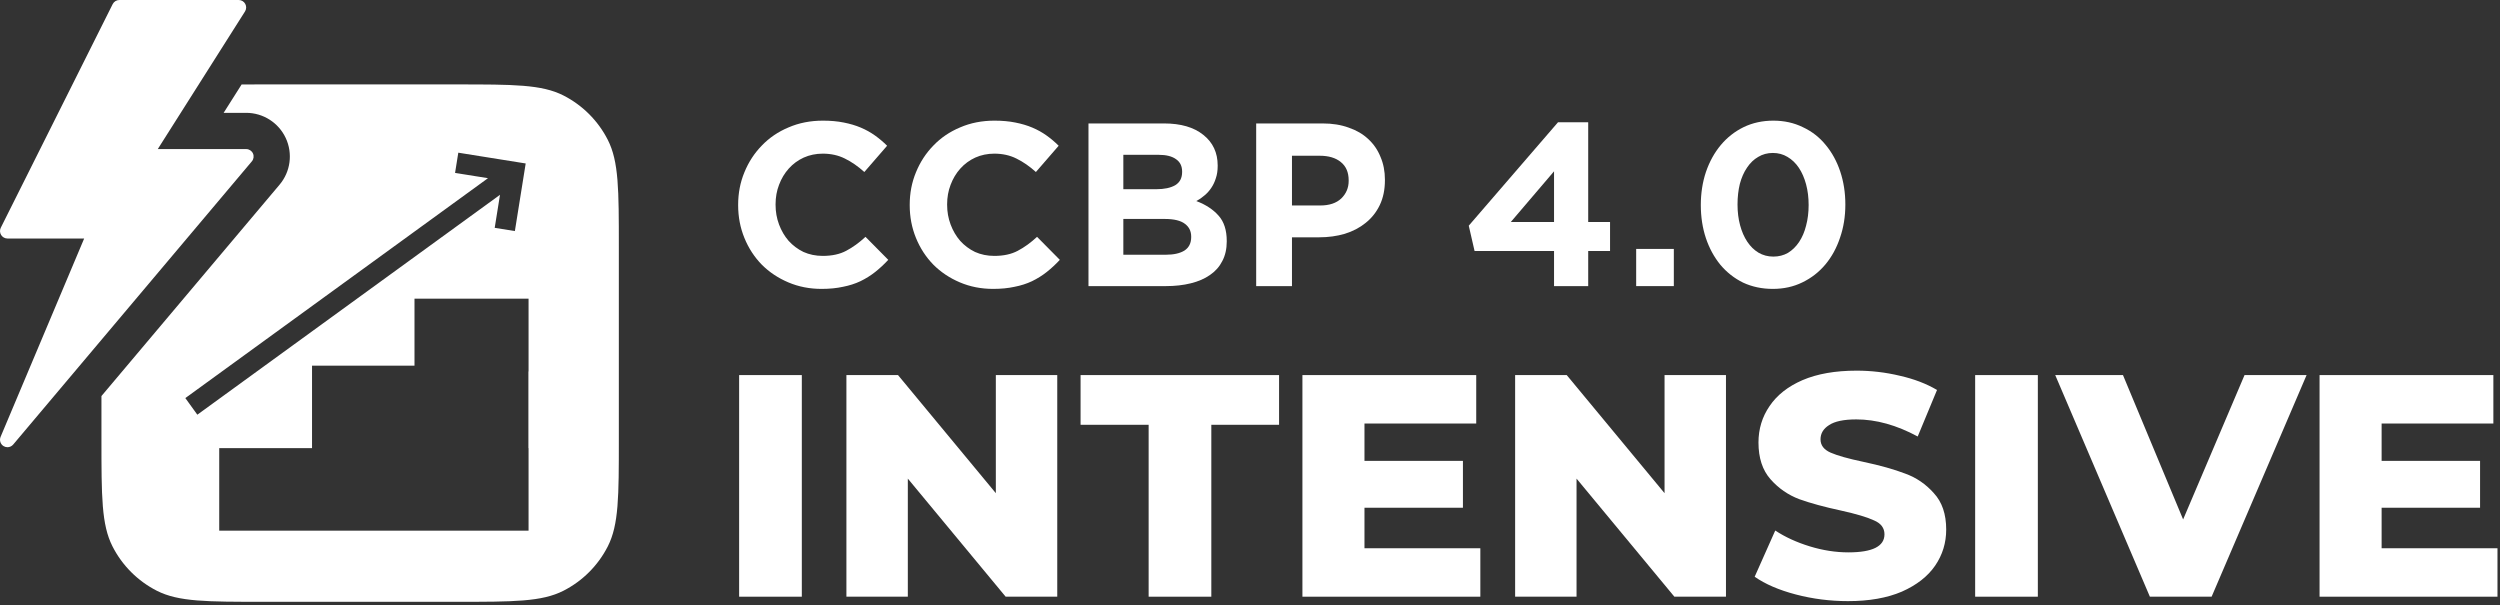
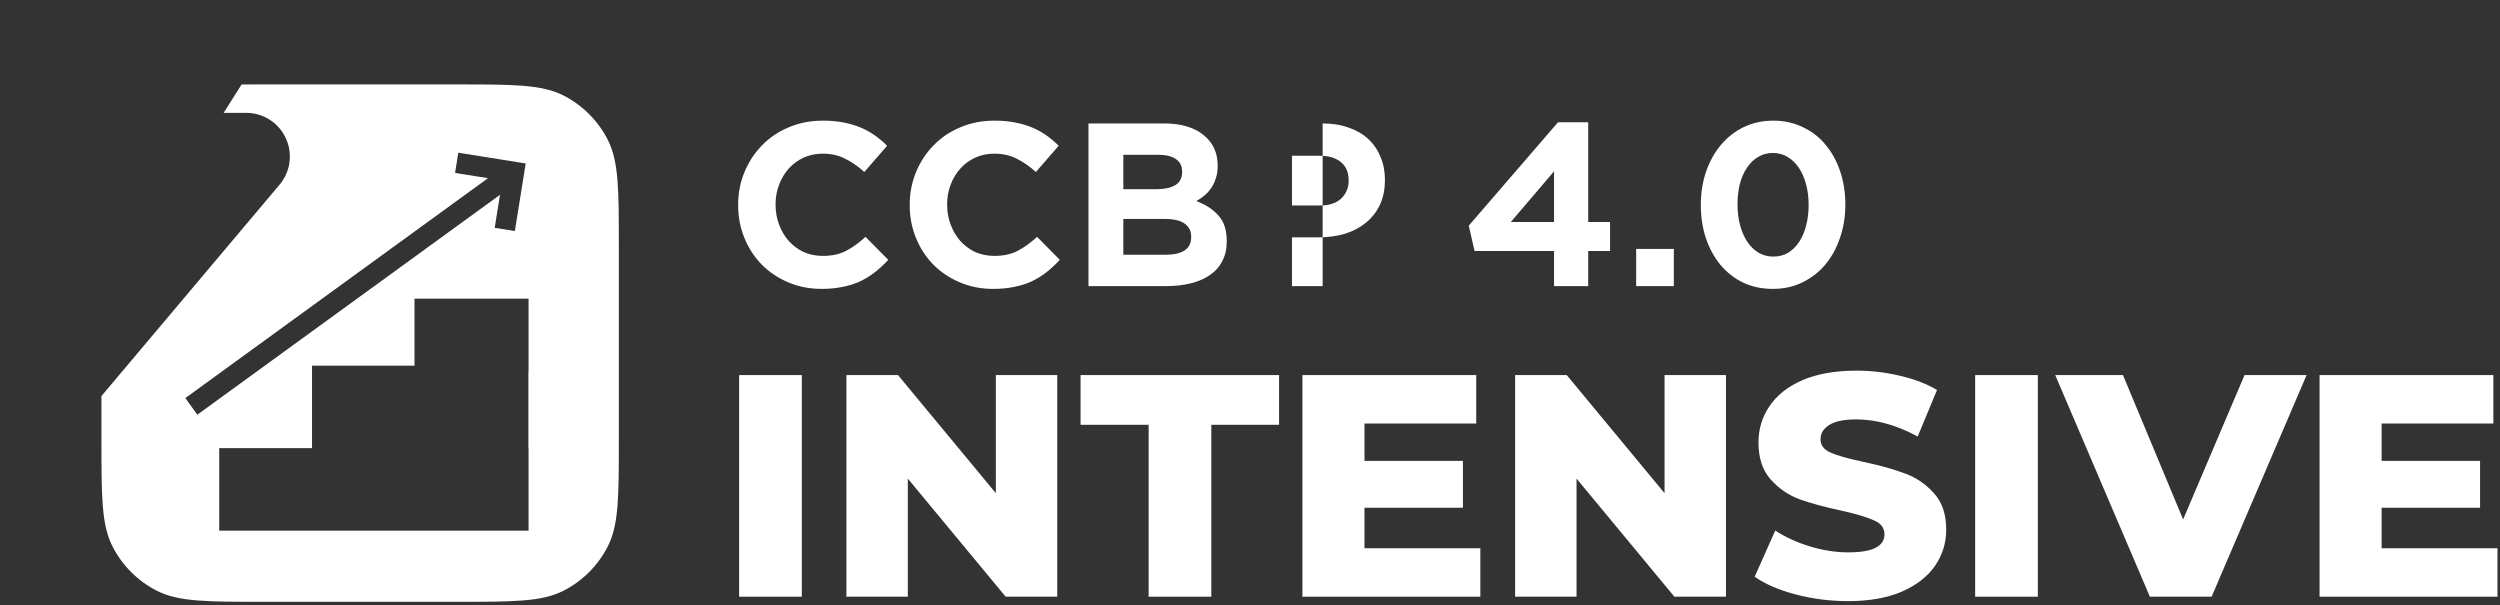
<svg xmlns="http://www.w3.org/2000/svg" width="690" height="167" viewBox="0 0 690 167" fill="none">
  <rect x="0" y="0" width="690" height="167" fill="#333333" stroke="none" />
  <path d="M204 103.523H221.301V164.687H204V103.523Z" fill="white" />
  <path d="M291.802 103.523V164.687H277.559L250.56 132.095V164.687H233.609V103.523H247.851L274.851 136.115V103.523H291.802Z" fill="white" />
  <path d="M317.024 117.241H298.238V103.523H353.023V117.241H334.325V164.687H317.024V117.241Z" fill="white" />
  <path d="M408.574 151.318V164.687H359.468V103.523H407.438V116.892H376.594V127.202H403.768V140.134H376.594V151.318H408.574Z" fill="white" />
  <path d="M476.367 103.523V164.687H462.125L435.125 132.095V164.687H418.174V103.523H432.417L459.416 136.115V103.523H476.367Z" fill="white" />
  <path d="M510.065 165.91C505.114 165.91 500.308 165.298 495.648 164.075C490.988 162.852 487.202 161.221 484.289 159.182L489.968 146.425C492.706 148.231 495.881 149.687 499.493 150.794C503.104 151.901 506.657 152.454 510.152 152.454C516.793 152.454 520.113 150.794 520.113 147.474C520.113 145.726 519.152 144.445 517.23 143.629C515.366 142.755 512.337 141.852 508.143 140.92C503.541 139.93 499.696 138.882 496.609 137.775C493.522 136.61 490.871 134.775 488.658 132.27C486.444 129.765 485.338 126.387 485.338 122.134C485.338 118.406 486.357 115.057 488.396 112.086C490.435 109.057 493.464 106.669 497.483 104.921C501.56 103.174 506.541 102.3 512.424 102.3C516.444 102.3 520.405 102.766 524.307 103.698C528.21 104.572 531.647 105.882 534.618 107.63L529.288 120.474C523.463 117.329 517.812 115.756 512.337 115.756C508.9 115.756 506.395 116.28 504.822 117.329C503.25 118.319 502.463 119.63 502.463 121.261C502.463 122.892 503.395 124.115 505.259 124.931C507.123 125.746 510.123 126.591 514.259 127.464C518.919 128.455 522.764 129.532 525.793 130.697C528.88 131.804 531.531 133.61 533.744 136.115C536.016 138.561 537.152 141.911 537.152 146.163C537.152 149.833 536.132 153.153 534.094 156.124C532.055 159.095 528.997 161.483 524.919 163.289C520.841 165.036 515.89 165.91 510.065 165.91Z" fill="white" />
  <path d="M545.143 103.523H562.444V164.687H545.143V103.523Z" fill="white" />
  <path d="M636.619 103.523L610.406 164.687H593.367L567.242 103.523H585.94L602.542 143.367L619.493 103.523H636.619Z" fill="white" />
  <path d="M689.305 151.318V164.687H640.199V103.523H688.169V116.892H657.325V127.202H684.499V140.134H657.325V151.318H689.305Z" fill="white" />
  <path d="M245.162 71.718L238.877 65.368C237.123 66.993 235.349 68.276 233.553 69.217C231.8 70.157 229.641 70.628 227.075 70.628C225.151 70.628 223.377 70.264 221.752 69.537C220.17 68.768 218.802 67.742 217.647 66.459C216.536 65.176 215.659 63.68 215.018 61.969C214.376 60.259 214.056 58.442 214.056 56.518V56.389C214.056 54.465 214.376 52.669 215.018 51.002C215.659 49.291 216.557 47.795 217.711 46.512C218.866 45.23 220.234 44.225 221.816 43.498C223.441 42.771 225.194 42.407 227.075 42.407C229.342 42.407 231.373 42.856 233.168 43.754C235.007 44.652 236.803 45.892 238.556 47.474L244.841 40.227C243.815 39.201 242.703 38.26 241.506 37.405C240.309 36.55 239.005 35.823 237.594 35.224C236.183 34.626 234.601 34.155 232.848 33.813C231.137 33.471 229.235 33.3 227.139 33.3C223.676 33.3 220.512 33.92 217.647 35.16C214.782 36.357 212.324 38.025 210.271 40.163C208.219 42.258 206.616 44.716 205.461 47.538C204.307 50.318 203.729 53.311 203.729 56.518V56.646C203.729 59.853 204.307 62.867 205.461 65.689C206.616 68.511 208.219 70.97 210.271 73.065C212.324 75.117 214.761 76.742 217.583 77.939C220.405 79.137 223.462 79.735 226.755 79.735C228.935 79.735 230.902 79.543 232.655 79.158C234.408 78.816 236.012 78.303 237.466 77.619C238.962 76.892 240.33 76.037 241.57 75.053C242.81 74.07 244.008 72.958 245.162 71.718Z" fill="white" />
  <path d="M292.513 71.718L286.228 65.368C284.475 66.993 282.7 68.276 280.904 69.217C279.151 70.157 276.992 70.628 274.427 70.628C272.502 70.628 270.728 70.264 269.103 69.537C267.521 68.768 266.153 67.742 264.998 66.459C263.887 65.176 263.01 63.68 262.369 61.969C261.727 60.259 261.407 58.442 261.407 56.518V56.389C261.407 54.465 261.727 52.669 262.369 51.002C263.01 49.291 263.908 47.795 265.063 46.512C266.217 45.23 267.585 44.225 269.167 43.498C270.792 42.771 272.545 42.407 274.427 42.407C276.693 42.407 278.724 42.856 280.52 43.754C282.358 44.652 284.154 45.892 285.907 47.474L292.192 40.227C291.166 39.201 290.055 38.26 288.857 37.405C287.66 36.55 286.356 35.823 284.945 35.224C283.534 34.626 281.952 34.155 280.199 33.813C278.489 33.471 276.586 33.3 274.491 33.3C271.027 33.3 267.863 33.92 264.998 35.16C262.134 36.357 259.675 38.025 257.623 40.163C255.57 42.258 253.967 44.716 252.812 47.538C251.658 50.318 251.081 53.311 251.081 56.518V56.646C251.081 59.853 251.658 62.867 252.812 65.689C253.967 68.511 255.57 70.97 257.623 73.065C259.675 75.117 262.112 76.742 264.934 77.939C267.756 79.137 270.813 79.735 274.106 79.735C276.286 79.735 278.253 79.543 280.006 79.158C281.759 78.816 283.363 78.303 284.817 77.619C286.313 76.892 287.681 76.037 288.921 75.053C290.161 74.07 291.359 72.958 292.513 71.718Z" fill="white" />
  <path d="M338.582 66.651V66.523C338.582 63.53 337.833 61.2 336.337 59.532C334.84 57.822 332.788 56.475 330.18 55.491C330.992 55.064 331.74 54.551 332.424 53.952C333.151 53.353 333.771 52.669 334.284 51.9C334.84 51.087 335.268 50.19 335.567 49.206C335.909 48.223 336.08 47.09 336.08 45.807V45.678C336.08 42.13 334.755 39.307 332.104 37.212C329.495 35.117 325.882 34.07 321.265 34.07H300.42V78.966H321.778C324.3 78.966 326.588 78.709 328.64 78.196C330.735 77.683 332.51 76.913 333.964 75.887C335.46 74.861 336.593 73.578 337.363 72.039C338.175 70.499 338.582 68.704 338.582 66.651ZM326.267 47.474C326.267 49.142 325.626 50.361 324.343 51.13C323.06 51.857 321.329 52.221 319.148 52.221H310.041V42.728H319.789C321.885 42.728 323.488 43.134 324.6 43.947C325.711 44.716 326.267 45.849 326.267 47.346V47.474ZM328.769 65.433C328.769 67.1 328.149 68.34 326.909 69.153C325.669 69.922 323.958 70.307 321.778 70.307H310.041V60.43H321.457C324.022 60.43 325.882 60.879 327.037 61.777C328.191 62.632 328.769 63.808 328.769 65.304V65.433Z" fill="white" />
-   <path d="M382.238 49.719V49.591C382.238 47.282 381.832 45.187 381.02 43.305C380.25 41.381 379.117 39.735 377.62 38.367C376.167 36.999 374.371 35.951 372.233 35.224C370.138 34.455 367.743 34.07 365.05 34.07H346.706V78.966H356.583V65.497H364.088C366.61 65.497 368.962 65.176 371.143 64.535C373.366 63.851 375.29 62.846 376.915 61.52C378.582 60.195 379.887 58.549 380.827 56.582C381.768 54.615 382.238 52.327 382.238 49.719ZM372.233 49.911C372.233 51.836 371.549 53.46 370.181 54.786C368.812 56.069 366.888 56.71 364.408 56.71H356.583V42.985H364.216C366.696 42.985 368.641 43.562 370.052 44.716C371.506 45.871 372.233 47.56 372.233 49.783V49.911Z" fill="white" />
+   <path d="M382.238 49.719V49.591C382.238 47.282 381.832 45.187 381.02 43.305C380.25 41.381 379.117 39.735 377.62 38.367C376.167 36.999 374.371 35.951 372.233 35.224C370.138 34.455 367.743 34.07 365.05 34.07V78.966H356.583V65.497H364.088C366.61 65.497 368.962 65.176 371.143 64.535C373.366 63.851 375.29 62.846 376.915 61.52C378.582 60.195 379.887 58.549 380.827 56.582C381.768 54.615 382.238 52.327 382.238 49.719ZM372.233 49.911C372.233 51.836 371.549 53.46 370.181 54.786C368.812 56.069 366.888 56.71 364.408 56.71H356.583V42.985H364.216C366.696 42.985 368.641 43.562 370.052 44.716C371.506 45.871 372.233 47.56 372.233 49.783V49.911Z" fill="white" />
  <path d="M430.006 33.749L405.377 62.29L406.981 69.281H428.915V78.966H438.344V69.281H444.373V61.264H438.344V33.749H430.006ZM428.915 61.264H416.986L428.915 47.282V61.264Z" fill="white" />
  <path d="M461.975 78.966V68.704H451.585V78.966H461.975Z" fill="white" />
  <path d="M509.317 56.453C509.317 53.204 508.846 50.168 507.906 47.346C506.965 44.524 505.618 42.065 503.865 39.97C502.155 37.875 500.06 36.25 497.58 35.096C495.142 33.899 492.427 33.3 489.434 33.3C486.441 33.3 483.705 33.899 481.225 35.096C478.788 36.293 476.692 37.939 474.939 40.034C473.186 42.13 471.818 44.609 470.835 47.474C469.894 50.296 469.424 53.332 469.424 56.582C469.424 59.874 469.894 62.931 470.835 65.753C471.775 68.533 473.101 70.97 474.811 73.065C476.564 75.16 478.659 76.806 481.096 78.004C483.576 79.158 486.313 79.735 489.306 79.735C492.299 79.735 495.014 79.137 497.451 77.939C499.931 76.742 502.048 75.096 503.801 73.001C505.554 70.906 506.901 68.447 507.842 65.625C508.825 62.803 509.317 59.746 509.317 56.453ZM499.183 56.582C499.183 58.634 498.948 60.537 498.478 62.29C498.05 64 497.409 65.497 496.553 66.78C495.698 68.062 494.672 69.067 493.475 69.794C492.278 70.478 490.931 70.82 489.434 70.82C487.938 70.82 486.57 70.457 485.33 69.73C484.132 69.003 483.106 67.998 482.251 66.715C481.396 65.433 480.733 63.915 480.263 62.162C479.792 60.409 479.557 58.506 479.557 56.453C479.557 54.401 479.771 52.498 480.199 50.745C480.669 48.992 481.332 47.496 482.187 46.256C483.042 44.973 484.068 43.989 485.265 43.305C486.463 42.578 487.809 42.215 489.306 42.215C490.803 42.215 492.149 42.578 493.347 43.305C494.587 44.032 495.634 45.037 496.489 46.32C497.345 47.603 498.007 49.12 498.478 50.874C498.948 52.627 499.183 54.529 499.183 56.582Z" fill="white" />
  <path fill-rule="evenodd" clip-rule="evenodd" d="M78.871 38.108L78.875 38.117C80.841 42.345 80.205 47.363 77.163 50.972L28 109.307V121.3C28 136.982 28 144.822 31.052 150.812C33.736 156.08 38.02 160.364 43.288 163.048C49.278 166.1 57.118 166.1 72.8 166.1H126C141.681 166.1 149.522 166.1 155.512 163.048C160.78 160.364 165.064 156.08 167.748 150.812C170.8 144.822 170.8 136.982 170.8 121.3V68.1C170.8 52.419 170.8 44.578 167.748 38.588C165.064 33.32 160.78 29.036 155.512 26.352C149.522 23.3 141.681 23.3 126 23.3H72.8C70.617 23.3 68.585 23.3 66.69 23.308L61.723 31.143H67.942C72.638 31.143 76.895 33.869 78.871 38.108ZM114.4 82.427H145.882V102.527H145.838V123.691H145.882V146.458H60.507V123.691H86.12V100.925H114.4V82.427ZM126.49 42.141L125.597 47.724L134.685 49.178L51.152 109.869L54.464 114.457L137.998 53.767L136.539 62.883L142.105 63.773L145.09 45.116L126.49 42.141Z" fill="white" />
-   <path d="M69.807 42.333C69.47 41.608 68.743 41.144 67.942 41.144H43.545L67.623 3.158C68.024 2.524 68.049 1.722 67.687 1.066C67.324 0.407 66.632 0 65.883 0H32.942C32.162 0 31.449 0.44 31.099 1.138L0.217 62.853C-0.102 63.489 -0.067 64.245 0.308 64.852C0.684 65.459 1.345 65.829 2.06 65.829H23.23L0.161 120.575C-0.232 121.511 0.118 122.597 0.985 123.128C1.318 123.331 1.689 123.43 2.057 123.43C2.648 123.43 3.231 123.177 3.635 122.7L69.517 44.527C70.034 43.914 70.145 43.059 69.807 42.333Z" fill="white" />
</svg>